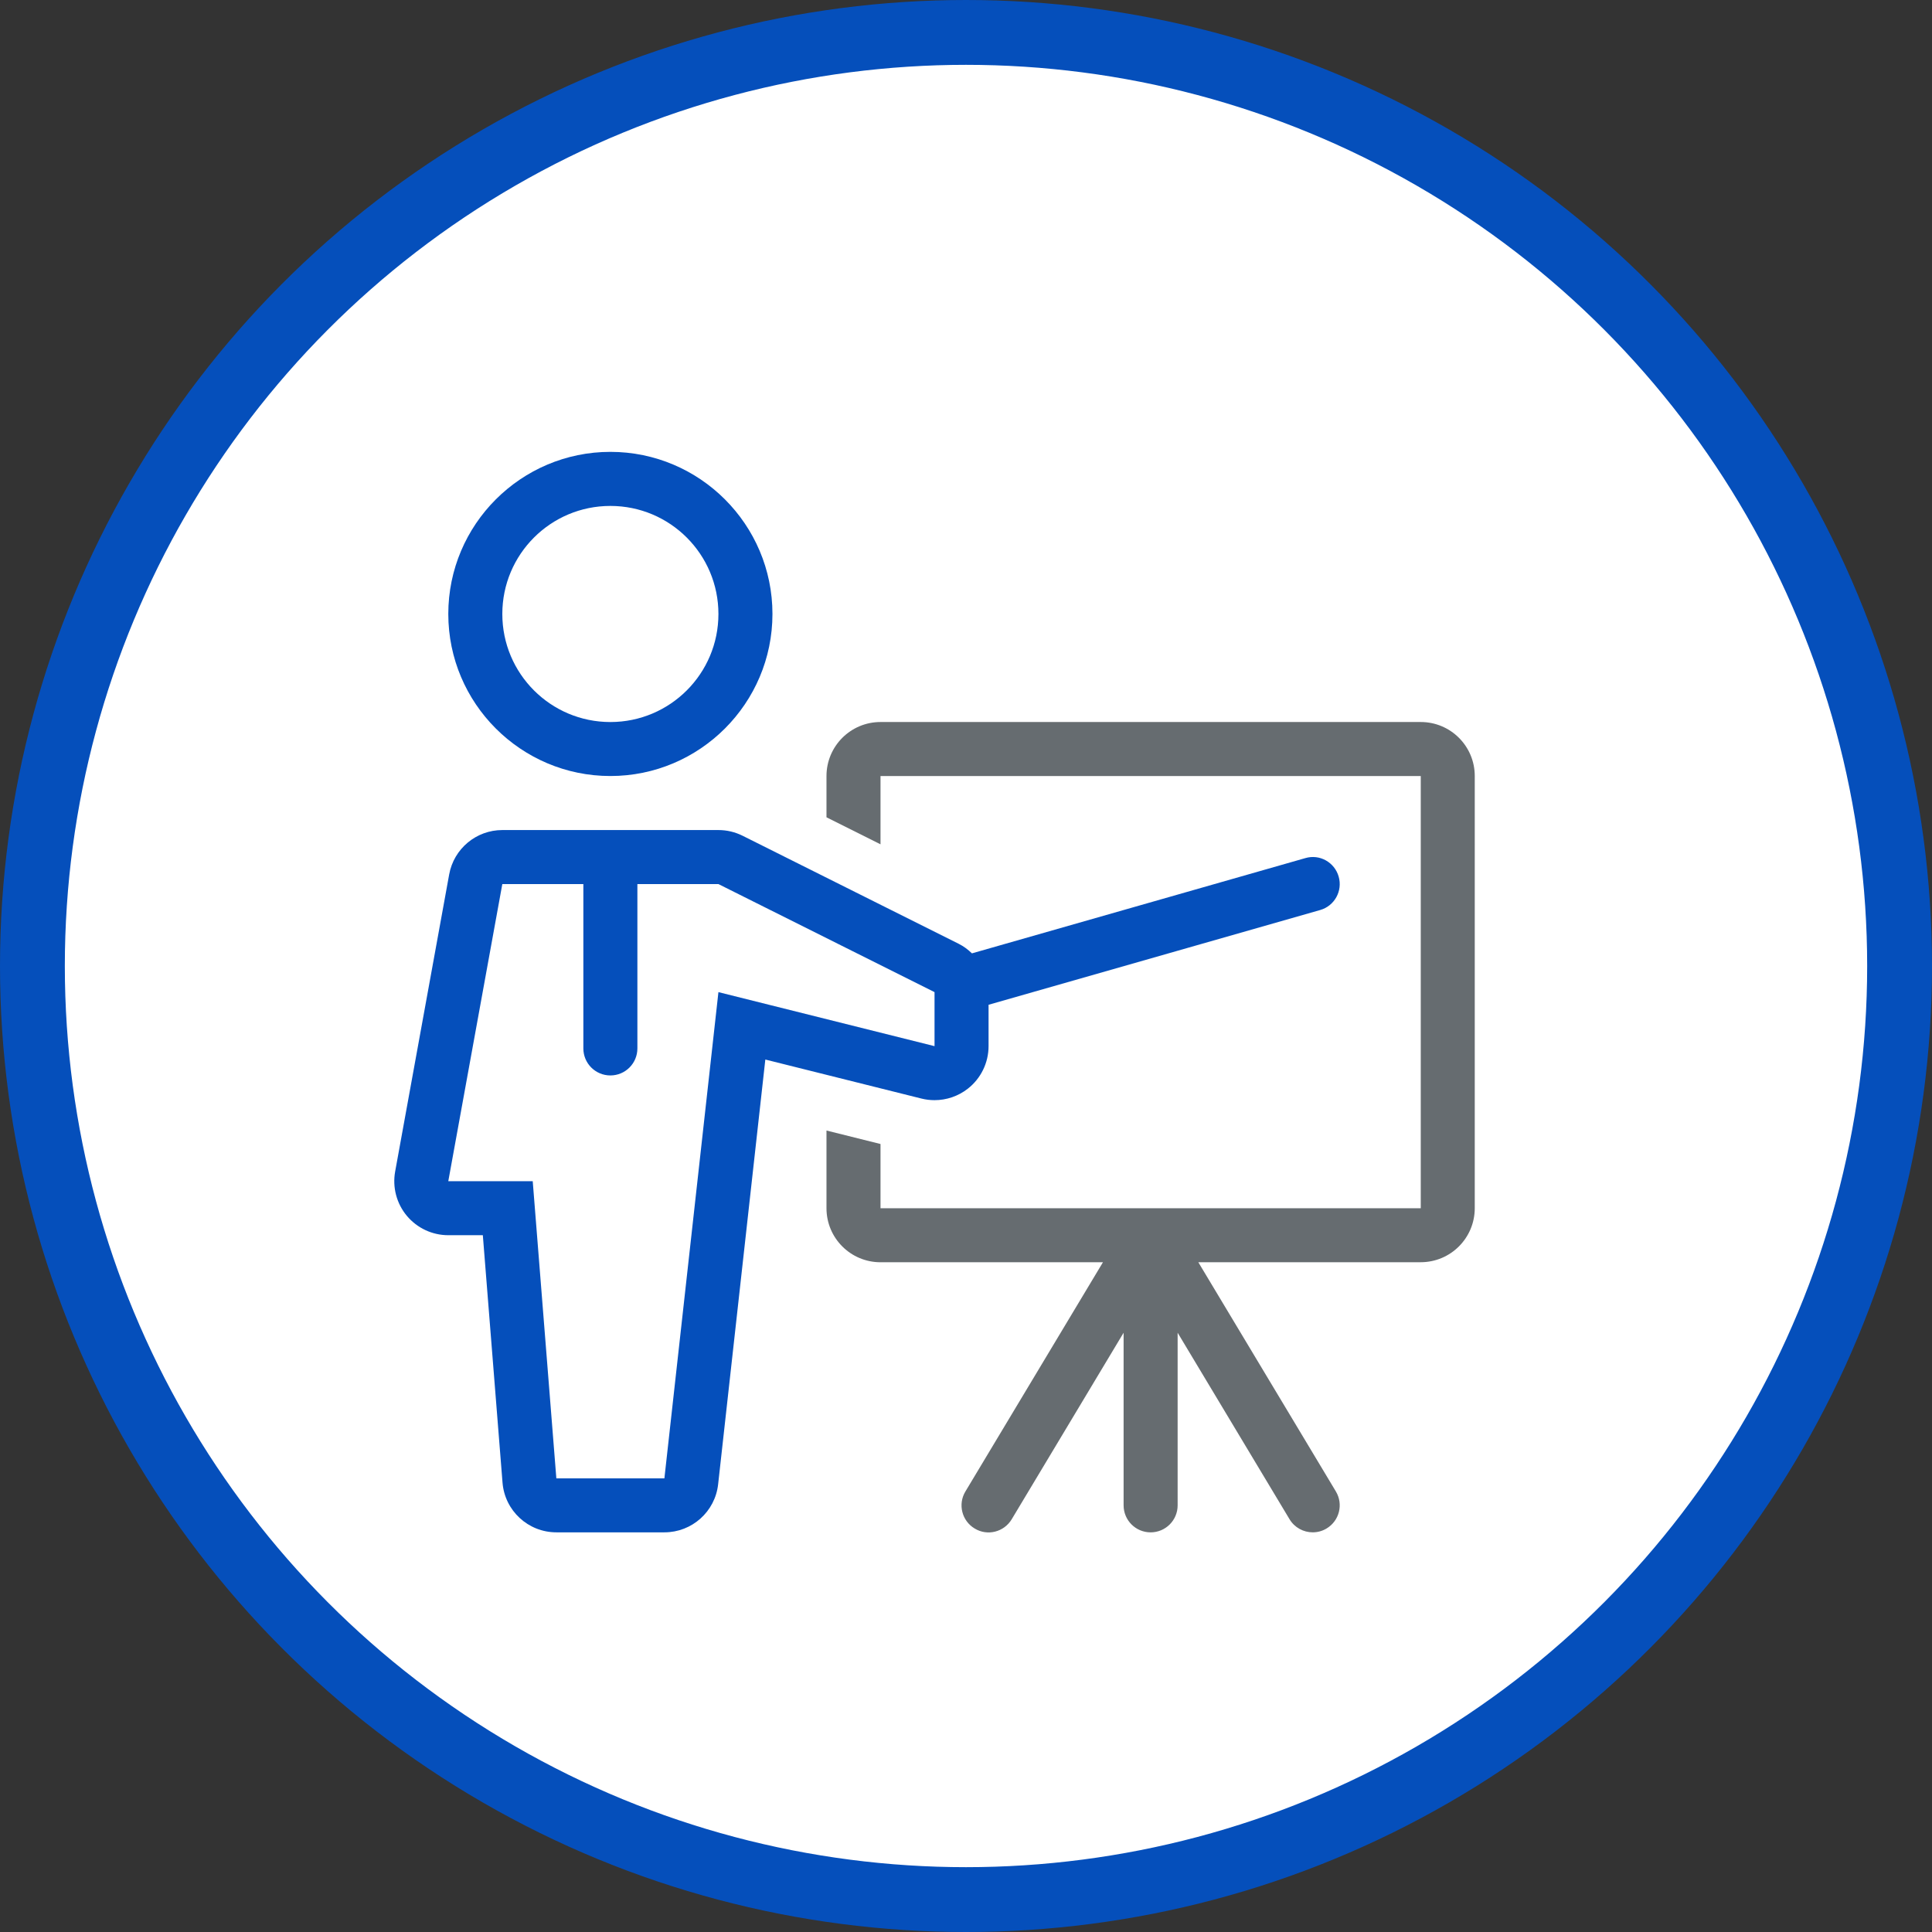
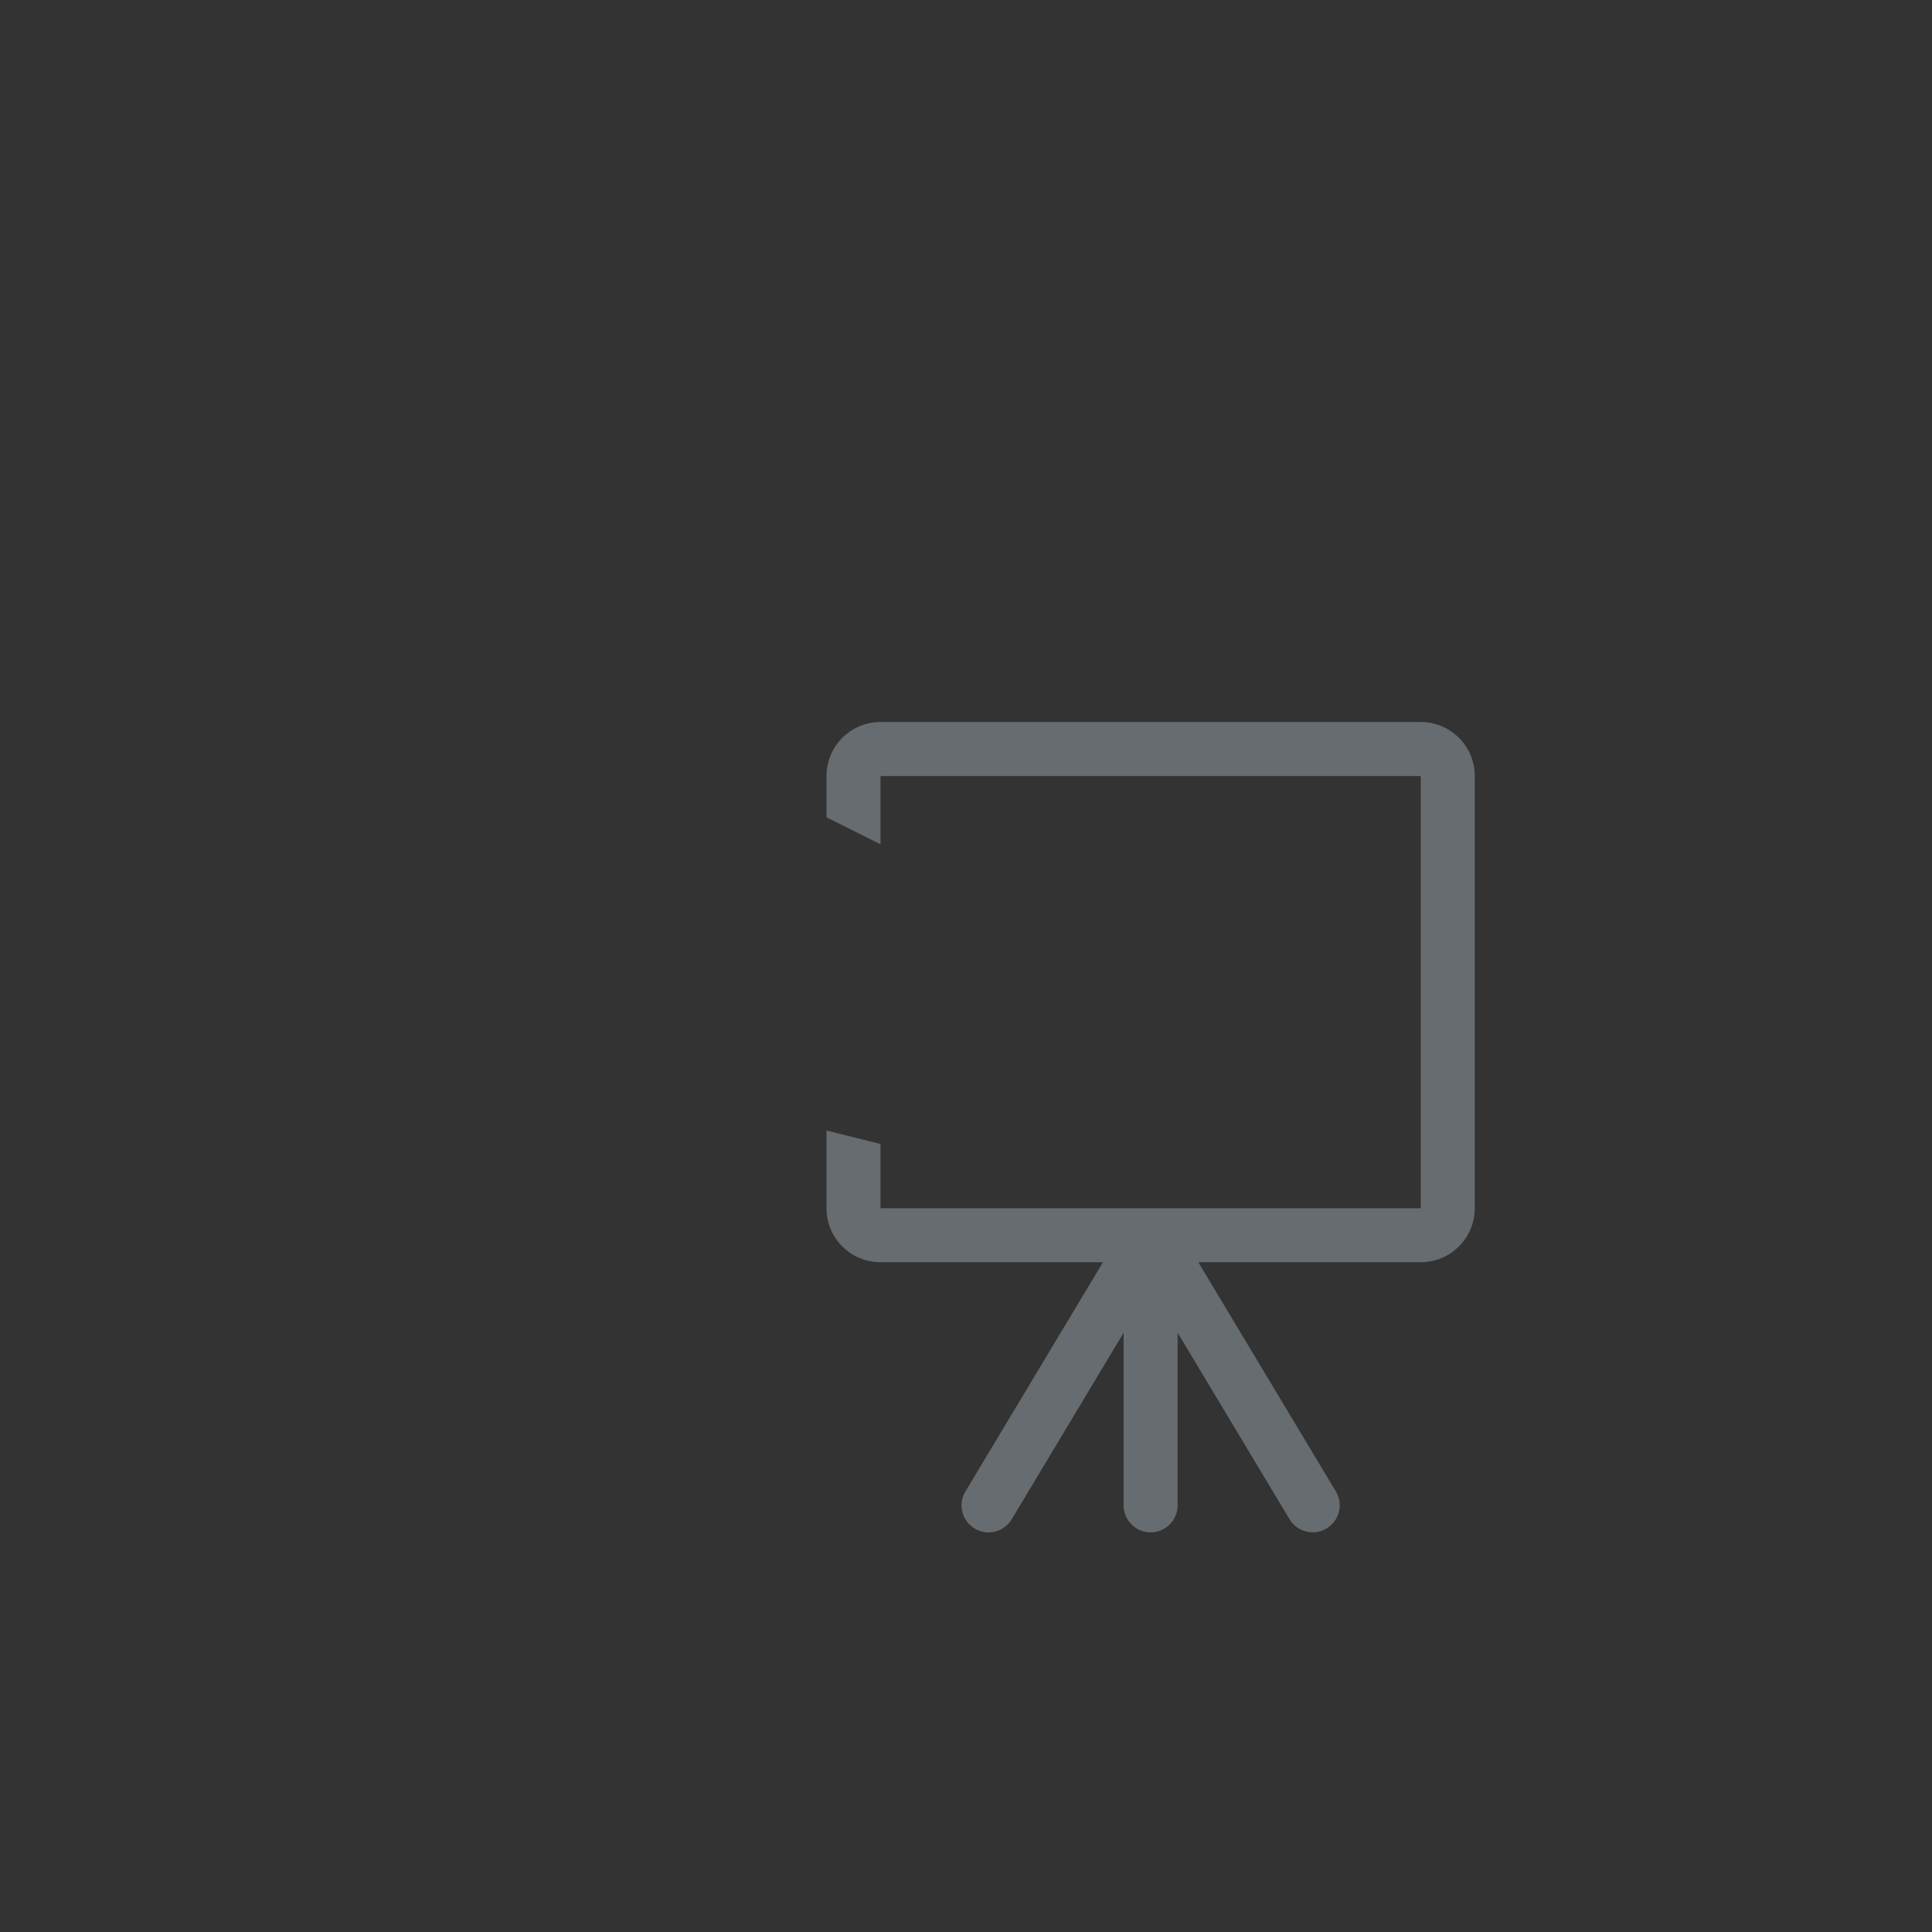
<svg xmlns="http://www.w3.org/2000/svg" version="1.1" x="0px" y="0px" width="89.4px" height="89.4px" viewBox="0 0 89.4 89.4" enable-background="new 0 0 89.4 89.4" xml:space="preserve">
  <rect x="0" y="0" width="89.4" height="89.4" fill="#333333" stroke="none" />
  <defs>
</defs>
-   <circle fill="#FFFFFF" stroke="#054FBB" stroke-width="3" stroke-miterlimit="10" cx="44.7" cy="44.7" r="43.2" />
  <g>
    <g>
      <g>
-         <path fill="#054FBB" d="M28.244,35.909c4.136,0,7.5-3.364,7.5-7.5s-3.364-7.5-7.5-7.5c-4.136,0.001-7.5,3.365-7.5,7.501     S24.108,35.909,28.244,35.909z M28.244,23.411c2.762,0,5,2.238,5,5s-2.238,5-5,5s-5-2.238-5-5S25.482,23.411,28.244,23.411z" />
-       </g>
+         </g>
      <g>
        <g>
          <path fill="#666C70" d="M65.743,33.41H40.744c-1.381,0-2.5,1.119-2.5,2.5v1.909l2.5,1.25v-3.159h24.999v19.999H40.744v-2.972      l-2.5-0.624v3.596c0,1.381,1.119,2.5,2.5,2.5h10.293l-6.365,10.607c-0.357,0.591-0.163,1.36,0.43,1.714      c0.586,0.359,1.357,0.166,1.714-0.43l5.177-8.63v7.987c0,0.691,0.559,1.25,1.25,1.25s1.25-0.559,1.25-1.25V61.67l5.178,8.629      c0.234,0.391,0.649,0.607,1.072,0.607c0.22,0,0.442-0.056,0.642-0.178c0.593-0.354,0.786-1.123,0.43-1.714l-6.365-10.607h10.292      c1.381,0,2.5-1.119,2.5-2.5V35.909C68.243,34.529,67.124,33.41,65.743,33.41z" />
        </g>
      </g>
      <g>
-         <path fill="#054FBB" d="M43.244,50.908c0.552,0,1.094-0.182,1.538-0.529c0.607-0.473,0.962-1.201,0.962-1.971v-1.914     l15.344-4.384c0.664-0.188,1.047-0.882,0.857-1.545c-0.188-0.664-0.879-1.055-1.545-0.857l-15.425,4.407     c-0.18-0.174-0.382-0.327-0.612-0.442l-10-5c-0.347-0.173-0.73-0.264-1.118-0.264h-10c-1.208,0-2.243,0.864-2.46,2.052     l-2.5,13.749c-0.132,0.729,0.065,1.48,0.54,2.049c0.475,0.569,1.178,0.898,1.92,0.898h1.597l0.911,11.447     c0.103,1.3,1.187,2.302,2.492,2.302h5c1.274,0,2.344-0.957,2.485-2.223l2.184-19.655l7.225,1.806     C42.838,50.884,43.041,50.908,43.244,50.908z M33.244,45.909l-2.5,22.499h-5l-1.093-13.75h-3.907l2.5-13.749h3.75v7.605     c0,0.691,0.559,1.25,1.25,1.25s1.25-0.559,1.25-1.25v-7.605h3.75l10,5v2.5L33.244,45.909z" />
-       </g>
+         </g>
    </g>
  </g>
</svg>